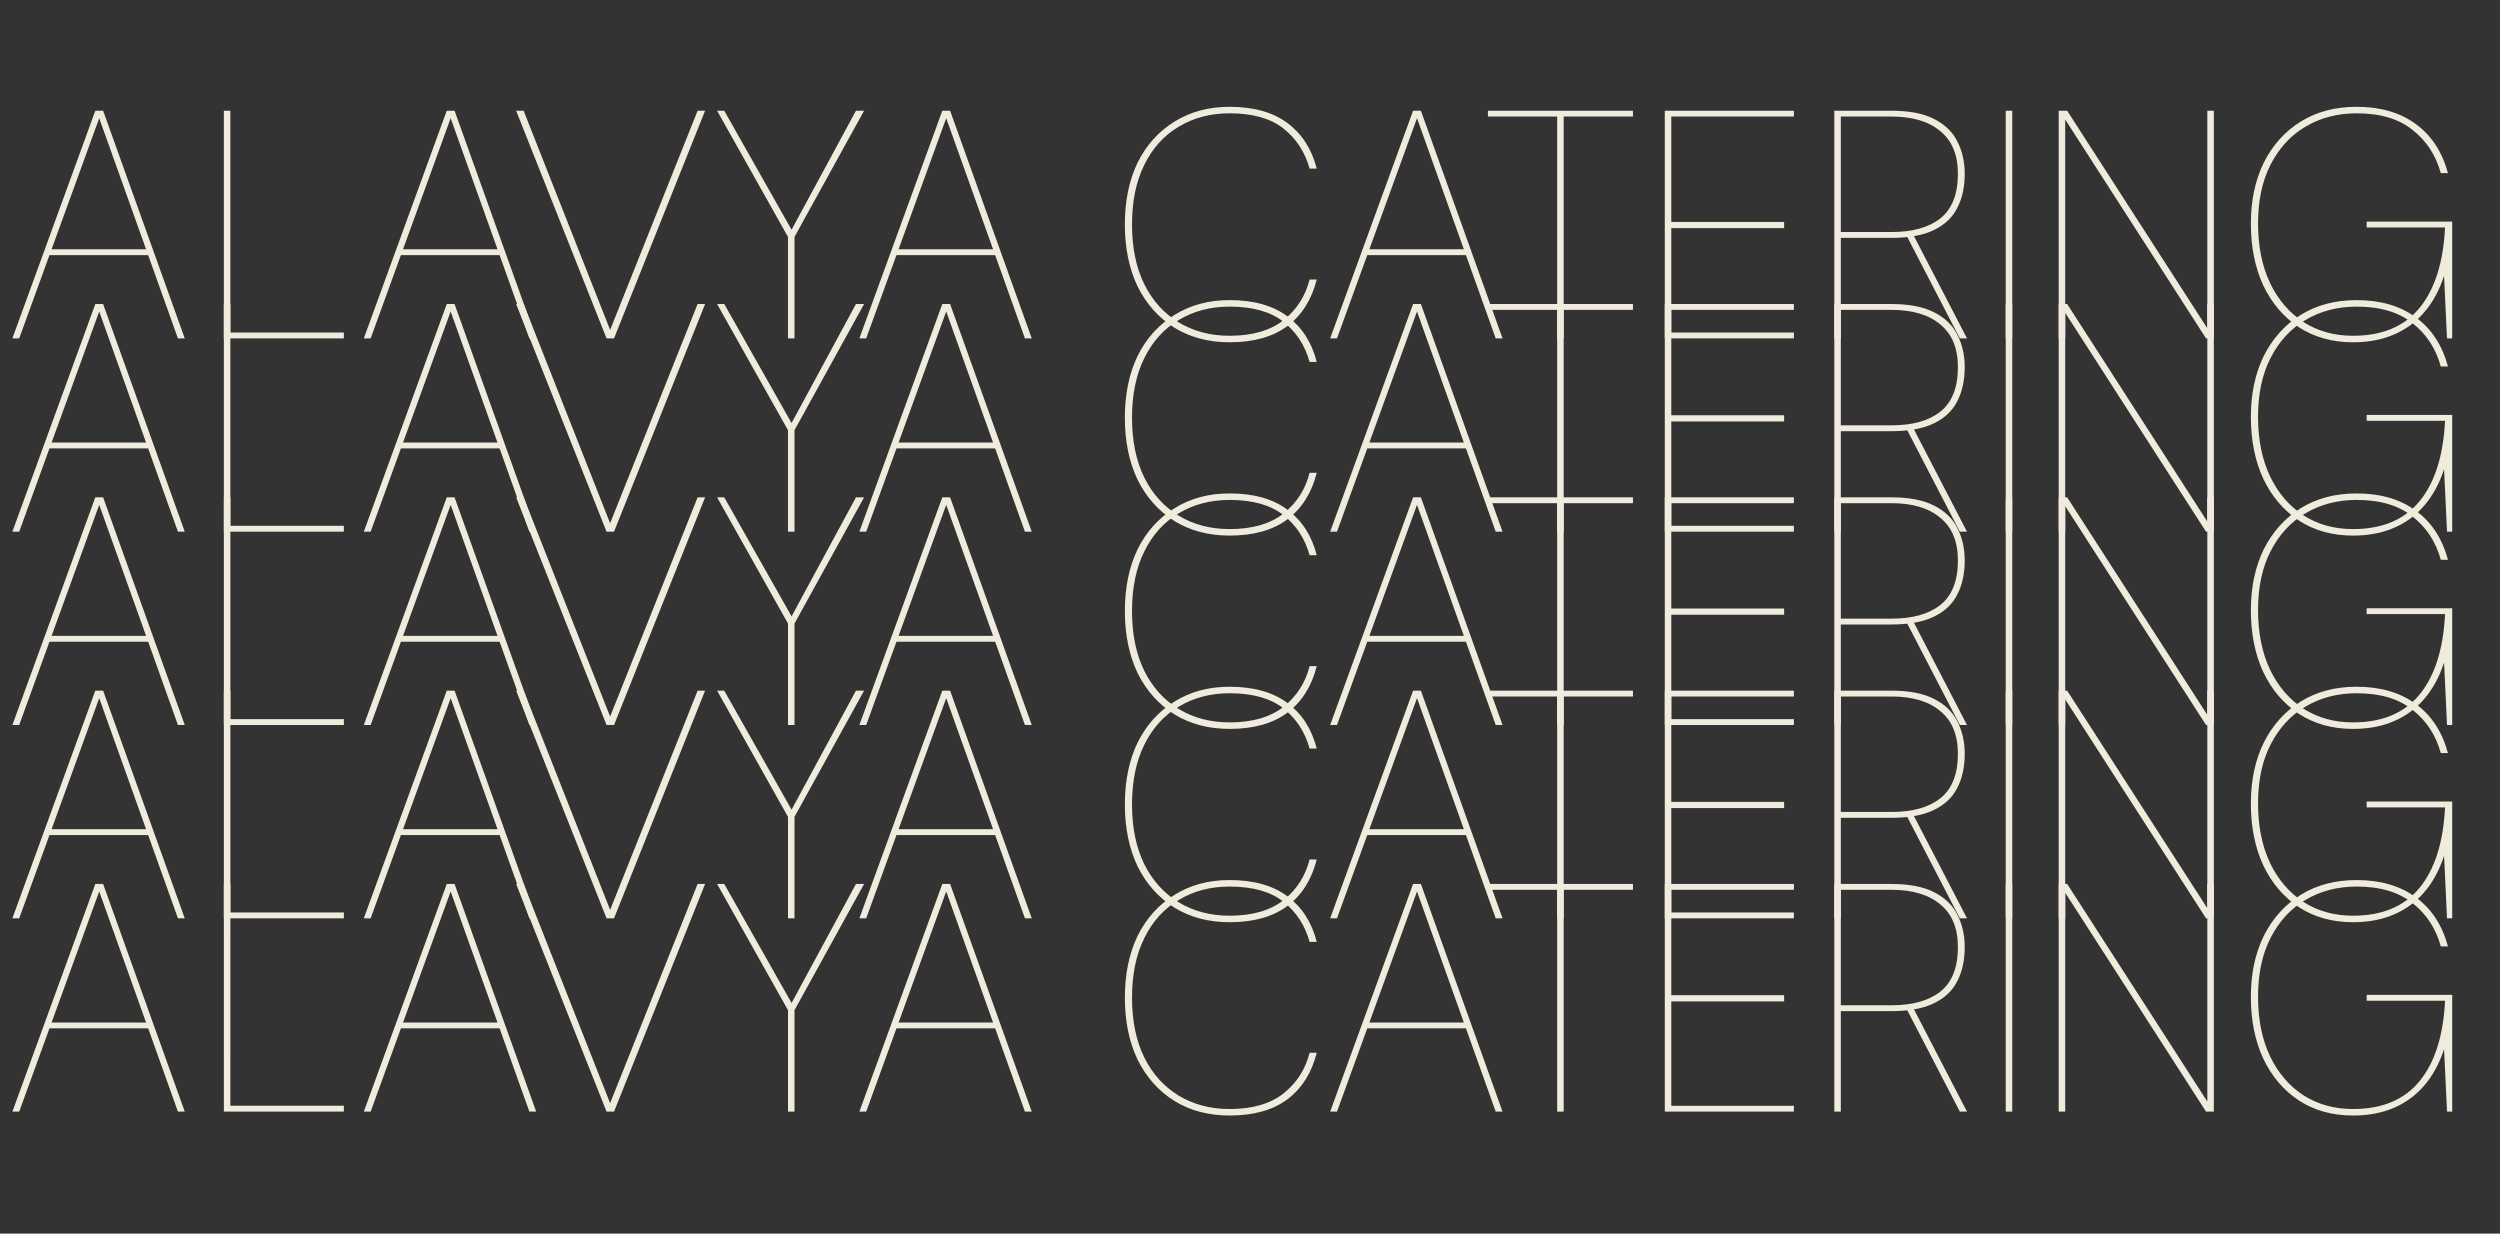
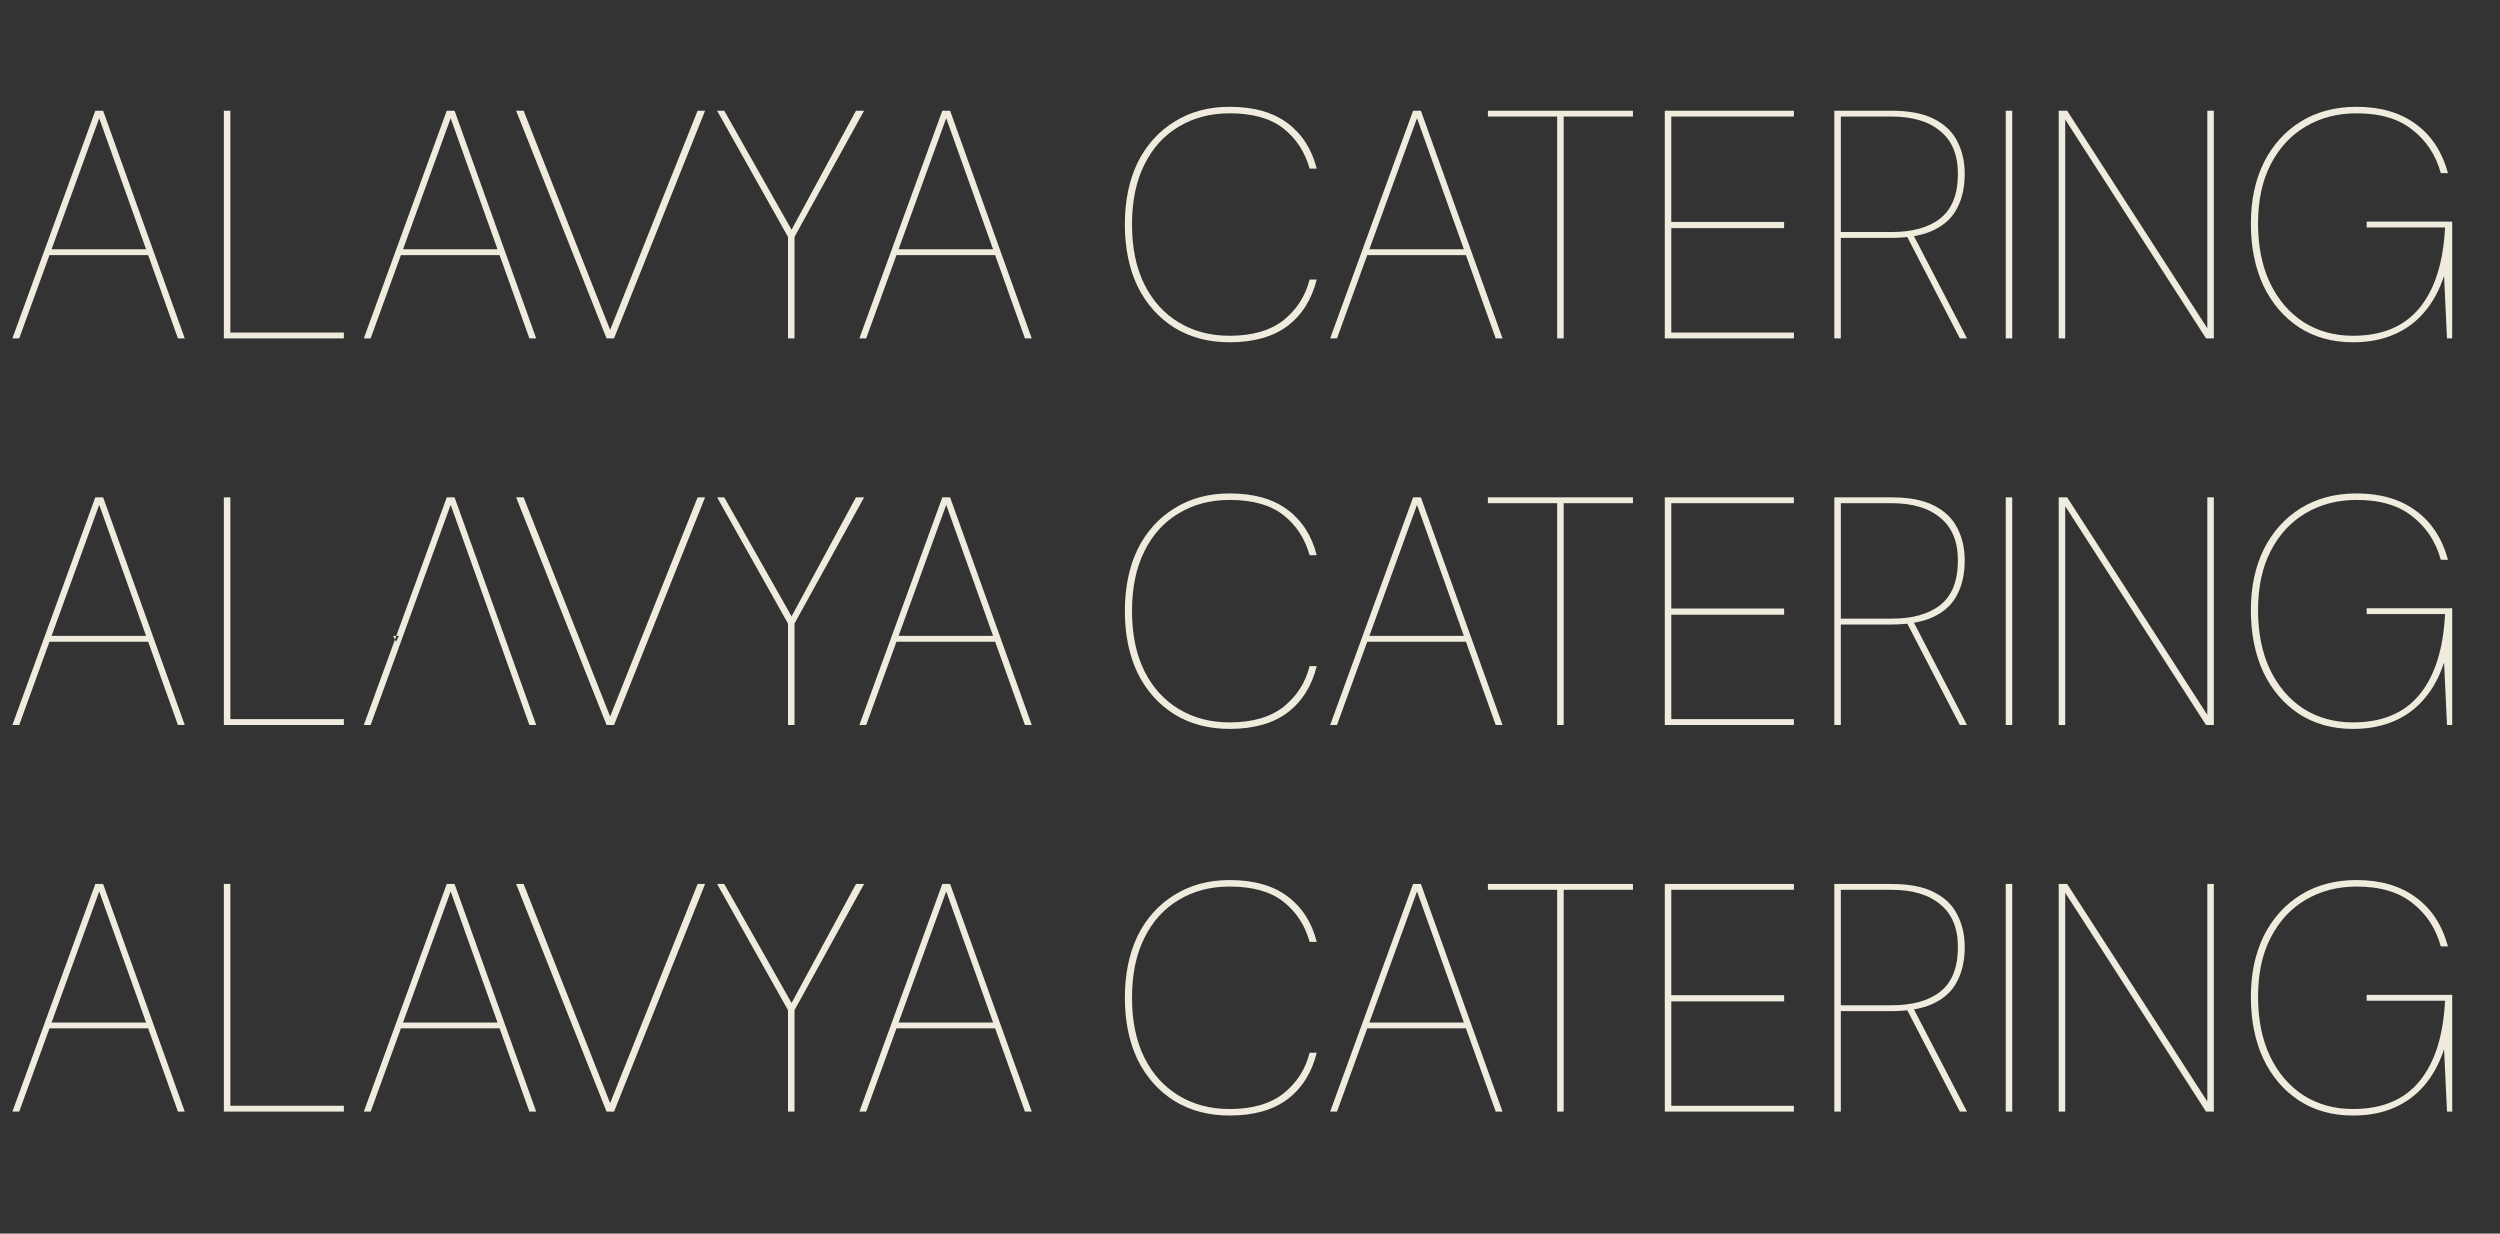
<svg xmlns="http://www.w3.org/2000/svg" width="1522" height="751" fill="none">
  <rect width="100%" height="100%" fill="#333333" stroke="none" />
  <path fill="#EFECDE" d="M1432.51 208.376c-12.54 0-23.5-3.036-32.87-9.108-9.38-6.204-16.64-14.718-21.78-25.542-5.02-10.824-7.53-23.364-7.53-37.62 0-14.124 2.64-26.532 7.92-37.224 5.41-10.692 12.94-19.008 22.57-24.948 9.64-5.94 20.93-8.91 33.86-8.91 14.52 0 26.53 3.498 36.04 10.494 9.5 6.864 16.04 16.83 19.6 29.898h-4.36c-3.03-10.956-8.77-19.734-17.22-26.334-8.32-6.732-19.67-10.098-34.06-10.098-11.61 0-21.98 2.706-31.08 8.118-8.98 5.28-16.04 12.936-21.19 22.968-5.15 9.9-7.72 21.912-7.72 36.036 0 13.86 2.44 25.938 7.33 36.234 4.88 10.164 11.68 18.084 20.39 23.76 8.71 5.544 18.74 8.316 30.1 8.316 17.68 0 31.15-5.61 40.39-16.83 9.37-11.352 14.58-27.72 15.64-49.104h-47.72v-3.564h52.08V206h-3.17l-1.79-38.016c-2.9 8.844-6.99 16.302-12.27 22.374-5.15 5.94-11.35 10.428-18.61 13.464-7.13 3.036-15.31 4.554-24.55 4.554zM1253.34 206V67.4h5.15l85.33 132.462V67.4h3.96V206h-4.75L1257.3 72.746V206h-3.96zm-32.25 0V67.4h3.96V206h-3.96zm-104.36 0V67.4h34.65c10.82 0 19.47 1.65 25.93 4.95 6.6 3.3 11.36 7.854 14.26 13.662 3.04 5.808 4.55 12.408 4.55 19.8 0 8.052-1.51 14.982-4.55 20.79-2.9 5.808-7.66 10.296-14.26 13.464-6.46 3.168-15.11 4.752-25.93 4.752h-30.69V206h-3.96zm76.42 0-33.06-63.756h4.35L1197.51 206h-4.36zm-72.46-64.746h30.88c12.81 0 22.71-2.772 29.7-8.316 7.13-5.676 10.7-14.718 10.7-27.126 0-11.484-3.57-20.13-10.7-25.938-6.99-5.94-16.89-8.91-29.7-8.91h-30.88v70.29zM1013.52 206V67.4h78.6v3.564h-74.64v64.152h68.7v3.762h-68.7v63.558h74.64V206h-78.6zm-65.512 0V70.964h-42.174V67.4h88.308v3.564h-42.174V206h-3.96zM809.8 206l50.49-138.6h4.752L914.74 206h-4.158L862.666 71.954 813.958 206H809.8zm19.602-50.688 1.782-3.564h62.568l1.782 3.564h-66.132zm-80.834 53.064c-12.804 0-24.024-2.97-33.66-8.91-9.636-6.072-17.094-14.454-22.374-25.146-5.148-10.824-7.722-23.364-7.722-37.62 0-14.388 2.574-26.928 7.722-37.62 5.28-10.692 12.738-19.008 22.374-24.948 9.636-6.072 20.856-9.108 33.66-9.108 14.652 0 26.4 3.3 35.244 9.9 8.844 6.6 14.784 15.84 17.82 27.72h-4.356c-2.772-10.032-8.052-18.15-15.84-24.354-7.788-6.204-18.744-9.306-32.868-9.306-11.616 0-21.912 2.706-30.888 8.118-8.976 5.28-15.972 13.002-20.988 23.166-5.016 10.032-7.524 22.176-7.524 36.432 0 14.124 2.508 26.268 7.524 36.432 5.016 10.032 12.012 17.754 20.988 23.166 8.976 5.412 19.272 8.118 30.888 8.118 13.86 0 24.816-3.168 32.868-9.504 8.052-6.468 13.332-14.718 15.84-24.75h4.356c-3.036 12.144-8.976 21.582-17.82 28.314-8.844 6.6-20.592 9.9-35.244 9.9zM523.187 206l50.49-138.6h4.752L628.127 206h-4.158L576.053 71.954 527.345 206h-4.158zm19.602-50.688 1.782-3.564h62.568l1.782 3.564h-66.132zM479.726 206v-61.776L436.562 67.4h4.356l40.986 72.468L521.108 67.4h4.95l-42.372 76.824V206h-3.96zm-110.461 0L314.221 67.4h4.554l52.668 133.452L424.705 67.4h4.554L373.819 206h-4.554zm-147.773 0 50.49-138.6h4.752L326.432 206h-4.158L274.358 71.954 225.65 206h-4.158zm19.602-50.688 1.782-3.564h62.568l1.782 3.564h-66.132zM136.278 206V67.4h3.96v135.036h69.102V206h-73.062zM7.536 206l50.49-138.6h4.752L112.476 206h-4.158L60.402 71.954 11.694 206H7.536zm19.602-50.688 1.782-3.564h62.568l1.782 3.564H27.138z" />
-   <path fill="#EFECDE" d="M1432.51 326.064c-12.54 0-23.5-3.036-32.87-9.108-9.38-6.204-16.64-14.718-21.78-25.542-5.02-10.824-7.53-23.364-7.53-37.62 0-14.124 2.64-26.532 7.92-37.224 5.41-10.692 12.94-19.008 22.57-24.948 9.64-5.94 20.93-8.91 33.86-8.91 14.52 0 26.53 3.498 36.04 10.494 9.5 6.864 16.04 16.83 19.6 29.898h-4.36c-3.03-10.956-8.77-19.734-17.22-26.334-8.32-6.732-19.67-10.098-34.06-10.098-11.61 0-21.98 2.706-31.08 8.118-8.98 5.28-16.04 12.936-21.19 22.968-5.15 9.9-7.72 21.912-7.72 36.036 0 13.86 2.44 25.938 7.33 36.234 4.88 10.164 11.68 18.084 20.39 23.76 8.71 5.544 18.74 8.316 30.1 8.316 17.68 0 31.15-5.61 40.39-16.83 9.37-11.352 14.58-27.72 15.64-49.104h-47.72v-3.564h52.08v71.082h-3.17l-1.79-38.016c-2.9 8.844-6.99 16.302-12.27 22.374-5.15 5.94-11.35 10.428-18.61 13.464-7.13 3.036-15.31 4.554-24.55 4.554zm-179.17-2.376v-138.6h5.15l85.33 132.462V185.088h3.96v138.6h-4.75l-85.73-133.254v133.254h-3.96zm-32.25 0v-138.6h3.96v138.6h-3.96zm-104.36 0v-138.6h34.65c10.82 0 19.47 1.65 25.93 4.95 6.6 3.3 11.36 7.854 14.26 13.662 3.04 5.808 4.55 12.408 4.55 19.8 0 8.052-1.51 14.982-4.55 20.79-2.9 5.808-7.66 10.296-14.26 13.464-6.46 3.168-15.11 4.752-25.93 4.752h-30.69v61.182h-3.96zm76.42 0-33.06-63.756h4.35l33.07 63.756h-4.36zm-72.46-64.746h30.88c12.81 0 22.71-2.772 29.7-8.316 7.13-5.676 10.7-14.718 10.7-27.126 0-11.484-3.57-20.13-10.7-25.938-6.99-5.94-16.89-8.91-29.7-8.91h-30.88v70.29zm-107.17 64.746v-138.6h78.6v3.564h-74.64v64.152h68.7v3.762h-68.7v63.558h74.64v3.564h-78.6zm-65.512 0V188.652h-42.174v-3.564h88.308v3.564h-42.174v135.036h-3.96zm-138.208 0 50.49-138.6h4.752l49.698 138.6h-4.158l-47.916-134.046-48.708 134.046H809.8zM829.402 273l1.782-3.564h62.568l1.782 3.564h-66.132zm-80.834 53.064c-12.804 0-24.024-2.97-33.66-8.91-9.636-6.072-17.094-14.454-22.374-25.146-5.148-10.824-7.722-23.364-7.722-37.62 0-14.388 2.574-26.928 7.722-37.62 5.28-10.692 12.738-19.008 22.374-24.948 9.636-6.072 20.856-9.108 33.66-9.108 14.652 0 26.4 3.3 35.244 9.9 8.844 6.6 14.784 15.84 17.82 27.72h-4.356c-2.772-10.032-8.052-18.15-15.84-24.354-7.788-6.204-18.744-9.306-32.868-9.306-11.616 0-21.912 2.706-30.888 8.118-8.976 5.28-15.972 13.002-20.988 23.166-5.016 10.032-7.524 22.176-7.524 36.432 0 14.124 2.508 26.268 7.524 36.432 5.016 10.032 12.012 17.754 20.988 23.166 8.976 5.412 19.272 8.118 30.888 8.118 13.86 0 24.816-3.168 32.868-9.504 8.052-6.468 13.332-14.718 15.84-24.75h4.356c-3.036 12.144-8.976 21.582-17.82 28.314-8.844 6.6-20.592 9.9-35.244 9.9zm-225.381-2.376 50.49-138.6h4.752l49.698 138.6h-4.158l-47.916-134.046-48.708 134.046h-4.158zM542.789 273l1.782-3.564h62.568l1.782 3.564h-66.132zm-63.063 50.688v-61.776l-43.164-76.824h4.356l40.986 72.468 39.204-72.468h4.95l-42.372 76.824v61.776h-3.96zm-110.461 0-55.044-138.6h4.554l52.668 133.452 53.262-133.452h4.554l-55.44 138.6h-4.554zm-147.773 0 50.49-138.6h4.752l49.698 138.6h-4.158l-47.916-134.046-48.708 134.046h-4.158zM241.094 273l1.782-3.564h62.568l1.782 3.564h-66.132zm-104.816 50.688v-138.6h3.96v135.036h69.102v3.564h-73.062zm-128.742 0 50.49-138.6h4.752l49.698 138.6h-4.158L60.402 189.642 11.694 323.688H7.536zM27.138 273l1.782-3.564h62.568L93.27 273H27.138z" />
-   <path fill="#EFECDE" d="M1432.51 443.753c-12.54 0-23.5-3.036-32.87-9.108-9.38-6.204-16.64-14.718-21.78-25.542-5.02-10.824-7.53-23.364-7.53-37.62 0-14.124 2.64-26.532 7.92-37.224 5.41-10.692 12.94-19.008 22.57-24.948 9.64-5.94 20.93-8.91 33.86-8.91 14.52 0 26.53 3.498 36.04 10.494 9.5 6.864 16.04 16.83 19.6 29.898h-4.36c-3.03-10.956-8.77-19.734-17.22-26.334-8.32-6.732-19.67-10.098-34.06-10.098-11.61 0-21.98 2.706-31.08 8.118-8.98 5.28-16.04 12.936-21.19 22.968-5.15 9.9-7.72 21.912-7.72 36.036 0 13.86 2.44 25.938 7.33 36.234 4.88 10.164 11.68 18.084 20.39 23.76 8.71 5.544 18.74 8.316 30.1 8.316 17.68 0 31.15-5.61 40.39-16.83 9.37-11.352 14.58-27.72 15.64-49.104h-47.72v-3.564h52.08v71.082h-3.17l-1.79-38.016c-2.9 8.844-6.99 16.302-12.27 22.374-5.15 5.94-11.35 10.428-18.61 13.464-7.13 3.036-15.31 4.554-24.55 4.554zm-179.17-2.376v-138.6h5.15l85.33 132.462V302.777h3.96v138.6h-4.75l-85.73-133.254v133.254h-3.96zm-32.25 0v-138.6h3.96v138.6h-3.96zm-104.36 0v-138.6h34.65c10.82 0 19.47 1.65 25.93 4.95 6.6 3.3 11.36 7.854 14.26 13.662 3.04 5.808 4.55 12.408 4.55 19.8 0 8.052-1.51 14.982-4.55 20.79-2.9 5.808-7.66 10.296-14.26 13.464-6.46 3.168-15.11 4.752-25.93 4.752h-30.69v61.182h-3.96zm76.42 0-33.06-63.756h4.35l33.07 63.756h-4.36zm-72.46-64.746h30.88c12.81 0 22.71-2.772 29.7-8.316 7.13-5.676 10.7-14.718 10.7-27.126 0-11.484-3.57-20.13-10.7-25.938-6.99-5.94-16.89-8.91-29.7-8.91h-30.88v70.29zm-107.17 64.746v-138.6h78.6v3.564h-74.64v64.152h68.7v3.762h-68.7v63.558h74.64v3.564h-78.6zm-65.512 0V306.341h-42.174v-3.564h88.308v3.564h-42.174v135.036h-3.96zm-138.208 0 50.49-138.6h4.752l49.698 138.6h-4.158l-47.916-134.046-48.708 134.046H809.8zm19.602-50.688 1.782-3.564h62.568l1.782 3.564h-66.132zm-80.834 53.064c-12.804 0-24.024-2.97-33.66-8.91-9.636-6.072-17.094-14.454-22.374-25.146-5.148-10.824-7.722-23.364-7.722-37.62 0-14.388 2.574-26.928 7.722-37.62 5.28-10.692 12.738-19.008 22.374-24.948 9.636-6.072 20.856-9.108 33.66-9.108 14.652 0 26.4 3.3 35.244 9.9 8.844 6.6 14.784 15.84 17.82 27.72h-4.356c-2.772-10.032-8.052-18.15-15.84-24.354-7.788-6.204-18.744-9.306-32.868-9.306-11.616 0-21.912 2.706-30.888 8.118-8.976 5.28-15.972 13.002-20.988 23.166-5.016 10.032-7.524 22.176-7.524 36.432 0 14.124 2.508 26.268 7.524 36.432 5.016 10.032 12.012 17.754 20.988 23.166 8.976 5.412 19.272 8.118 30.888 8.118 13.86 0 24.816-3.168 32.868-9.504 8.052-6.468 13.332-14.718 15.84-24.75h4.356c-3.036 12.144-8.976 21.582-17.82 28.314-8.844 6.6-20.592 9.9-35.244 9.9zm-225.381-2.376 50.49-138.6h4.752l49.698 138.6h-4.158l-47.916-134.046-48.708 134.046h-4.158zm19.602-50.688 1.782-3.564h62.568l1.782 3.564h-66.132zm-63.063 50.688v-61.776l-43.164-76.824h4.356l40.986 72.468 39.204-72.468h4.95l-42.372 76.824v61.776h-3.96zm-110.461 0-55.044-138.6h4.554l52.668 133.452 53.262-133.452h4.554l-55.44 138.6h-4.554zm-147.773 0 50.49-138.6h4.752l49.698 138.6h-4.158l-47.916-134.046-48.708 134.046h-4.158zm19.602-50.688 1.782-3.564h62.568l1.782 3.564h-66.132zm-104.816 50.688v-138.6h3.96v135.036h69.102v3.564h-73.062zm-128.742 0 50.49-138.6h4.752l49.698 138.6h-4.158L60.402 307.331 11.694 441.377H7.536zm19.602-50.688 1.782-3.564h62.568l1.782 3.564H27.138z" />
-   <path fill="#EFECDE" d="M1432.51 561.441c-12.54 0-23.5-3.036-32.87-9.108-9.38-6.204-16.64-14.718-21.78-25.542-5.02-10.824-7.53-23.364-7.53-37.62 0-14.124 2.64-26.532 7.92-37.224 5.41-10.692 12.94-19.008 22.57-24.948 9.64-5.94 20.93-8.91 33.86-8.91 14.52 0 26.53 3.498 36.04 10.494 9.5 6.864 16.04 16.83 19.6 29.898h-4.36c-3.03-10.956-8.77-19.734-17.22-26.334-8.32-6.732-19.67-10.098-34.06-10.098-11.61 0-21.98 2.706-31.08 8.118-8.98 5.28-16.04 12.936-21.19 22.968-5.15 9.9-7.72 21.912-7.72 36.036 0 13.86 2.44 25.938 7.33 36.234 4.88 10.164 11.68 18.084 20.39 23.76 8.71 5.544 18.74 8.316 30.1 8.316 17.68 0 31.15-5.61 40.39-16.83 9.37-11.352 14.58-27.72 15.64-49.104h-47.72v-3.564h52.08v71.082h-3.17l-1.79-38.016c-2.9 8.844-6.99 16.302-12.27 22.374-5.15 5.94-11.35 10.428-18.61 13.464-7.13 3.036-15.31 4.554-24.55 4.554zm-179.17-2.376v-138.6h5.15l85.33 132.462V420.465h3.96v138.6h-4.75l-85.73-133.254v133.254h-3.96zm-32.25 0v-138.6h3.96v138.6h-3.96zm-104.36 0v-138.6h34.65c10.82 0 19.47 1.65 25.93 4.95 6.6 3.3 11.36 7.854 14.26 13.662 3.04 5.808 4.55 12.408 4.55 19.8 0 8.052-1.51 14.982-4.55 20.79-2.9 5.808-7.66 10.296-14.26 13.464-6.46 3.168-15.11 4.752-25.93 4.752h-30.69v61.182h-3.96zm76.42 0-33.06-63.756h4.35l33.07 63.756h-4.36zm-72.46-64.746h30.88c12.81 0 22.71-2.772 29.7-8.316 7.13-5.676 10.7-14.718 10.7-27.126 0-11.484-3.57-20.13-10.7-25.938-6.99-5.94-16.89-8.91-29.7-8.91h-30.88v70.29zm-107.17 64.746v-138.6h78.6v3.564h-74.64v64.152h68.7v3.762h-68.7v63.558h74.64v3.564h-78.6zm-65.512 0V424.029h-42.174v-3.564h88.308v3.564h-42.174v135.036h-3.96zm-138.208 0 50.49-138.6h4.752l49.698 138.6h-4.158l-47.916-134.046-48.708 134.046H809.8zm19.602-50.688 1.782-3.564h62.568l1.782 3.564h-66.132zm-80.834 53.064c-12.804 0-24.024-2.97-33.66-8.91-9.636-6.072-17.094-14.454-22.374-25.146-5.148-10.824-7.722-23.364-7.722-37.62 0-14.388 2.574-26.928 7.722-37.62 5.28-10.692 12.738-19.008 22.374-24.948 9.636-6.072 20.856-9.108 33.66-9.108 14.652 0 26.4 3.3 35.244 9.9 8.844 6.6 14.784 15.84 17.82 27.72h-4.356c-2.772-10.032-8.052-18.15-15.84-24.354-7.788-6.204-18.744-9.306-32.868-9.306-11.616 0-21.912 2.706-30.888 8.118-8.976 5.28-15.972 13.002-20.988 23.166-5.016 10.032-7.524 22.176-7.524 36.432 0 14.124 2.508 26.268 7.524 36.432 5.016 10.032 12.012 17.754 20.988 23.166 8.976 5.412 19.272 8.118 30.888 8.118 13.86 0 24.816-3.168 32.868-9.504 8.052-6.468 13.332-14.718 15.84-24.75h4.356c-3.036 12.144-8.976 21.582-17.82 28.314-8.844 6.6-20.592 9.9-35.244 9.9zm-225.381-2.376 50.49-138.6h4.752l49.698 138.6h-4.158l-47.916-134.046-48.708 134.046h-4.158zm19.602-50.688 1.782-3.564h62.568l1.782 3.564h-66.132zm-63.063 50.688v-61.776l-43.164-76.824h4.356l40.986 72.468 39.204-72.468h4.95l-42.372 76.824v61.776h-3.96zm-110.461 0-55.044-138.6h4.554l52.668 133.452 53.262-133.452h4.554l-55.44 138.6h-4.554zm-147.773 0 50.49-138.6h4.752l49.698 138.6h-4.158l-47.916-134.046-48.708 134.046h-4.158zm19.602-50.688 1.782-3.564h62.568l1.782 3.564h-66.132zm-104.816 50.688v-138.6h3.96v135.036h69.102v3.564h-73.062zm-128.742 0 50.49-138.6h4.752l49.698 138.6h-4.158L60.402 425.019 11.694 559.065H7.536zm19.602-50.688 1.782-3.564h62.568l1.782 3.564H27.138z" />
+   <path fill="#EFECDE" d="M1432.51 443.753c-12.54 0-23.5-3.036-32.87-9.108-9.38-6.204-16.64-14.718-21.78-25.542-5.02-10.824-7.53-23.364-7.53-37.62 0-14.124 2.64-26.532 7.92-37.224 5.41-10.692 12.94-19.008 22.57-24.948 9.64-5.94 20.93-8.91 33.86-8.91 14.52 0 26.53 3.498 36.04 10.494 9.5 6.864 16.04 16.83 19.6 29.898h-4.36c-3.03-10.956-8.77-19.734-17.22-26.334-8.32-6.732-19.67-10.098-34.06-10.098-11.61 0-21.98 2.706-31.08 8.118-8.98 5.28-16.04 12.936-21.19 22.968-5.15 9.9-7.72 21.912-7.72 36.036 0 13.86 2.44 25.938 7.33 36.234 4.88 10.164 11.68 18.084 20.39 23.76 8.71 5.544 18.74 8.316 30.1 8.316 17.68 0 31.15-5.61 40.39-16.83 9.37-11.352 14.58-27.72 15.64-49.104h-47.72v-3.564h52.08v71.082h-3.17l-1.79-38.016c-2.9 8.844-6.99 16.302-12.27 22.374-5.15 5.94-11.35 10.428-18.61 13.464-7.13 3.036-15.31 4.554-24.55 4.554zm-179.17-2.376v-138.6h5.15l85.33 132.462V302.777h3.96v138.6h-4.75l-85.73-133.254v133.254h-3.96zm-32.25 0v-138.6h3.96v138.6h-3.96zm-104.36 0v-138.6h34.65c10.82 0 19.47 1.65 25.93 4.95 6.6 3.3 11.36 7.854 14.26 13.662 3.04 5.808 4.55 12.408 4.55 19.8 0 8.052-1.51 14.982-4.55 20.79-2.9 5.808-7.66 10.296-14.26 13.464-6.46 3.168-15.11 4.752-25.93 4.752h-30.69v61.182h-3.96zm76.42 0-33.06-63.756h4.35l33.07 63.756h-4.36zm-72.46-64.746h30.88c12.81 0 22.71-2.772 29.7-8.316 7.13-5.676 10.7-14.718 10.7-27.126 0-11.484-3.57-20.13-10.7-25.938-6.99-5.94-16.89-8.91-29.7-8.91h-30.88v70.29zm-107.17 64.746v-138.6h78.6v3.564h-74.64v64.152h68.7v3.762h-68.7v63.558h74.64v3.564h-78.6zm-65.512 0V306.341h-42.174v-3.564h88.308v3.564h-42.174v135.036h-3.96zm-138.208 0 50.49-138.6h4.752l49.698 138.6h-4.158l-47.916-134.046-48.708 134.046H809.8zm19.602-50.688 1.782-3.564h62.568l1.782 3.564h-66.132zm-80.834 53.064c-12.804 0-24.024-2.97-33.66-8.91-9.636-6.072-17.094-14.454-22.374-25.146-5.148-10.824-7.722-23.364-7.722-37.62 0-14.388 2.574-26.928 7.722-37.62 5.28-10.692 12.738-19.008 22.374-24.948 9.636-6.072 20.856-9.108 33.66-9.108 14.652 0 26.4 3.3 35.244 9.9 8.844 6.6 14.784 15.84 17.82 27.72h-4.356c-2.772-10.032-8.052-18.15-15.84-24.354-7.788-6.204-18.744-9.306-32.868-9.306-11.616 0-21.912 2.706-30.888 8.118-8.976 5.28-15.972 13.002-20.988 23.166-5.016 10.032-7.524 22.176-7.524 36.432 0 14.124 2.508 26.268 7.524 36.432 5.016 10.032 12.012 17.754 20.988 23.166 8.976 5.412 19.272 8.118 30.888 8.118 13.86 0 24.816-3.168 32.868-9.504 8.052-6.468 13.332-14.718 15.84-24.75h4.356c-3.036 12.144-8.976 21.582-17.82 28.314-8.844 6.6-20.592 9.9-35.244 9.9zm-225.381-2.376 50.49-138.6h4.752l49.698 138.6h-4.158l-47.916-134.046-48.708 134.046h-4.158zm19.602-50.688 1.782-3.564h62.568l1.782 3.564h-66.132zm-63.063 50.688v-61.776l-43.164-76.824h4.356l40.986 72.468 39.204-72.468h4.95l-42.372 76.824v61.776h-3.96zm-110.461 0-55.044-138.6h4.554l52.668 133.452 53.262-133.452h4.554l-55.44 138.6h-4.554zm-147.773 0 50.49-138.6h4.752l49.698 138.6h-4.158l-47.916-134.046-48.708 134.046h-4.158zm19.602-50.688 1.782-3.564h62.568h-66.132zm-104.816 50.688v-138.6h3.96v135.036h69.102v3.564h-73.062zm-128.742 0 50.49-138.6h4.752l49.698 138.6h-4.158L60.402 307.331 11.694 441.377H7.536zm19.602-50.688 1.782-3.564h62.568l1.782 3.564H27.138z" />
  <path fill="#EFECDE" d="M1432.51 679.13c-12.54 0-23.5-3.036-32.87-9.108-9.38-6.204-16.64-14.718-21.78-25.542-5.02-10.824-7.53-23.364-7.53-37.62 0-14.124 2.64-26.532 7.92-37.224 5.41-10.692 12.94-19.008 22.57-24.948 9.64-5.94 20.93-8.91 33.86-8.91 14.52 0 26.53 3.498 36.04 10.494 9.5 6.864 16.04 16.83 19.6 29.898h-4.36c-3.03-10.956-8.77-19.734-17.22-26.334-8.32-6.732-19.67-10.098-34.06-10.098-11.61 0-21.98 2.706-31.08 8.118-8.98 5.28-16.04 12.936-21.19 22.968-5.15 9.9-7.72 21.912-7.72 36.036 0 13.86 2.44 25.938 7.33 36.234 4.88 10.164 11.68 18.084 20.39 23.76 8.71 5.544 18.74 8.316 30.1 8.316 17.68 0 31.15-5.61 40.39-16.83 9.37-11.352 14.58-27.72 15.64-49.104h-47.72v-3.564h52.08v71.082h-3.17l-1.79-38.016c-2.9 8.844-6.99 16.302-12.27 22.374-5.15 5.94-11.35 10.428-18.61 13.464-7.13 3.036-15.31 4.554-24.55 4.554zm-179.17-2.376v-138.6h5.15l85.33 132.462V538.154h3.96v138.6h-4.75L1257.3 543.5v133.254h-3.96zm-32.25 0v-138.6h3.96v138.6h-3.96zm-104.36 0v-138.6h34.65c10.82 0 19.47 1.65 25.93 4.95 6.6 3.3 11.36 7.854 14.26 13.662 3.04 5.808 4.55 12.408 4.55 19.8 0 8.052-1.51 14.982-4.55 20.79-2.9 5.808-7.66 10.296-14.26 13.464-6.46 3.168-15.11 4.752-25.93 4.752h-30.69v61.182h-3.96zm76.42 0-33.06-63.756h4.35l33.07 63.756h-4.36zm-72.46-64.746h30.88c12.81 0 22.71-2.772 29.7-8.316 7.13-5.676 10.7-14.718 10.7-27.126 0-11.484-3.57-20.13-10.7-25.938-6.99-5.94-16.89-8.91-29.7-8.91h-30.88v70.29zm-107.17 64.746v-138.6h78.6v3.564h-74.64v64.152h68.7v3.762h-68.7v63.558h74.64v3.564h-78.6zm-65.512 0V541.718h-42.174v-3.564h88.308v3.564h-42.174v135.036h-3.96zm-138.208 0 50.49-138.6h4.752l49.698 138.6h-4.158l-47.916-134.046-48.708 134.046H809.8zm19.602-50.688 1.782-3.564h62.568l1.782 3.564h-66.132zm-80.834 53.064c-12.804 0-24.024-2.97-33.66-8.91-9.636-6.072-17.094-14.454-22.374-25.146-5.148-10.824-7.722-23.364-7.722-37.62 0-14.388 2.574-26.928 7.722-37.62 5.28-10.692 12.738-19.008 22.374-24.948 9.636-6.072 20.856-9.108 33.66-9.108 14.652 0 26.4 3.3 35.244 9.9 8.844 6.6 14.784 15.84 17.82 27.72h-4.356c-2.772-10.032-8.052-18.15-15.84-24.354-7.788-6.204-18.744-9.306-32.868-9.306-11.616 0-21.912 2.706-30.888 8.118-8.976 5.28-15.972 13.002-20.988 23.166-5.016 10.032-7.524 22.176-7.524 36.432 0 14.124 2.508 26.268 7.524 36.432 5.016 10.032 12.012 17.754 20.988 23.166 8.976 5.412 19.272 8.118 30.888 8.118 13.86 0 24.816-3.168 32.868-9.504 8.052-6.468 13.332-14.718 15.84-24.75h4.356c-3.036 12.144-8.976 21.582-17.82 28.314-8.844 6.6-20.592 9.9-35.244 9.9zm-225.381-2.376 50.49-138.6h4.752l49.698 138.6h-4.158l-47.916-134.046-48.708 134.046h-4.158zm19.602-50.688 1.782-3.564h62.568l1.782 3.564h-66.132zm-63.063 50.688v-61.776l-43.164-76.824h4.356l40.986 72.468 39.204-72.468h4.95l-42.372 76.824v61.776h-3.96zm-110.461 0-55.044-138.6h4.554l52.668 133.452 53.262-133.452h4.554l-55.44 138.6h-4.554zm-147.773 0 50.49-138.6h4.752l49.698 138.6h-4.158l-47.916-134.046-48.708 134.046h-4.158zm19.602-50.688 1.782-3.564h62.568l1.782 3.564h-66.132zm-104.816 50.688v-138.6h3.96V673.19h69.102v3.564h-73.062zm-128.742 0 50.49-138.6h4.752l49.698 138.6h-4.158L60.402 542.708 11.694 676.754H7.536zm19.602-50.688 1.782-3.564h62.568l1.782 3.564H27.138z" />
</svg>